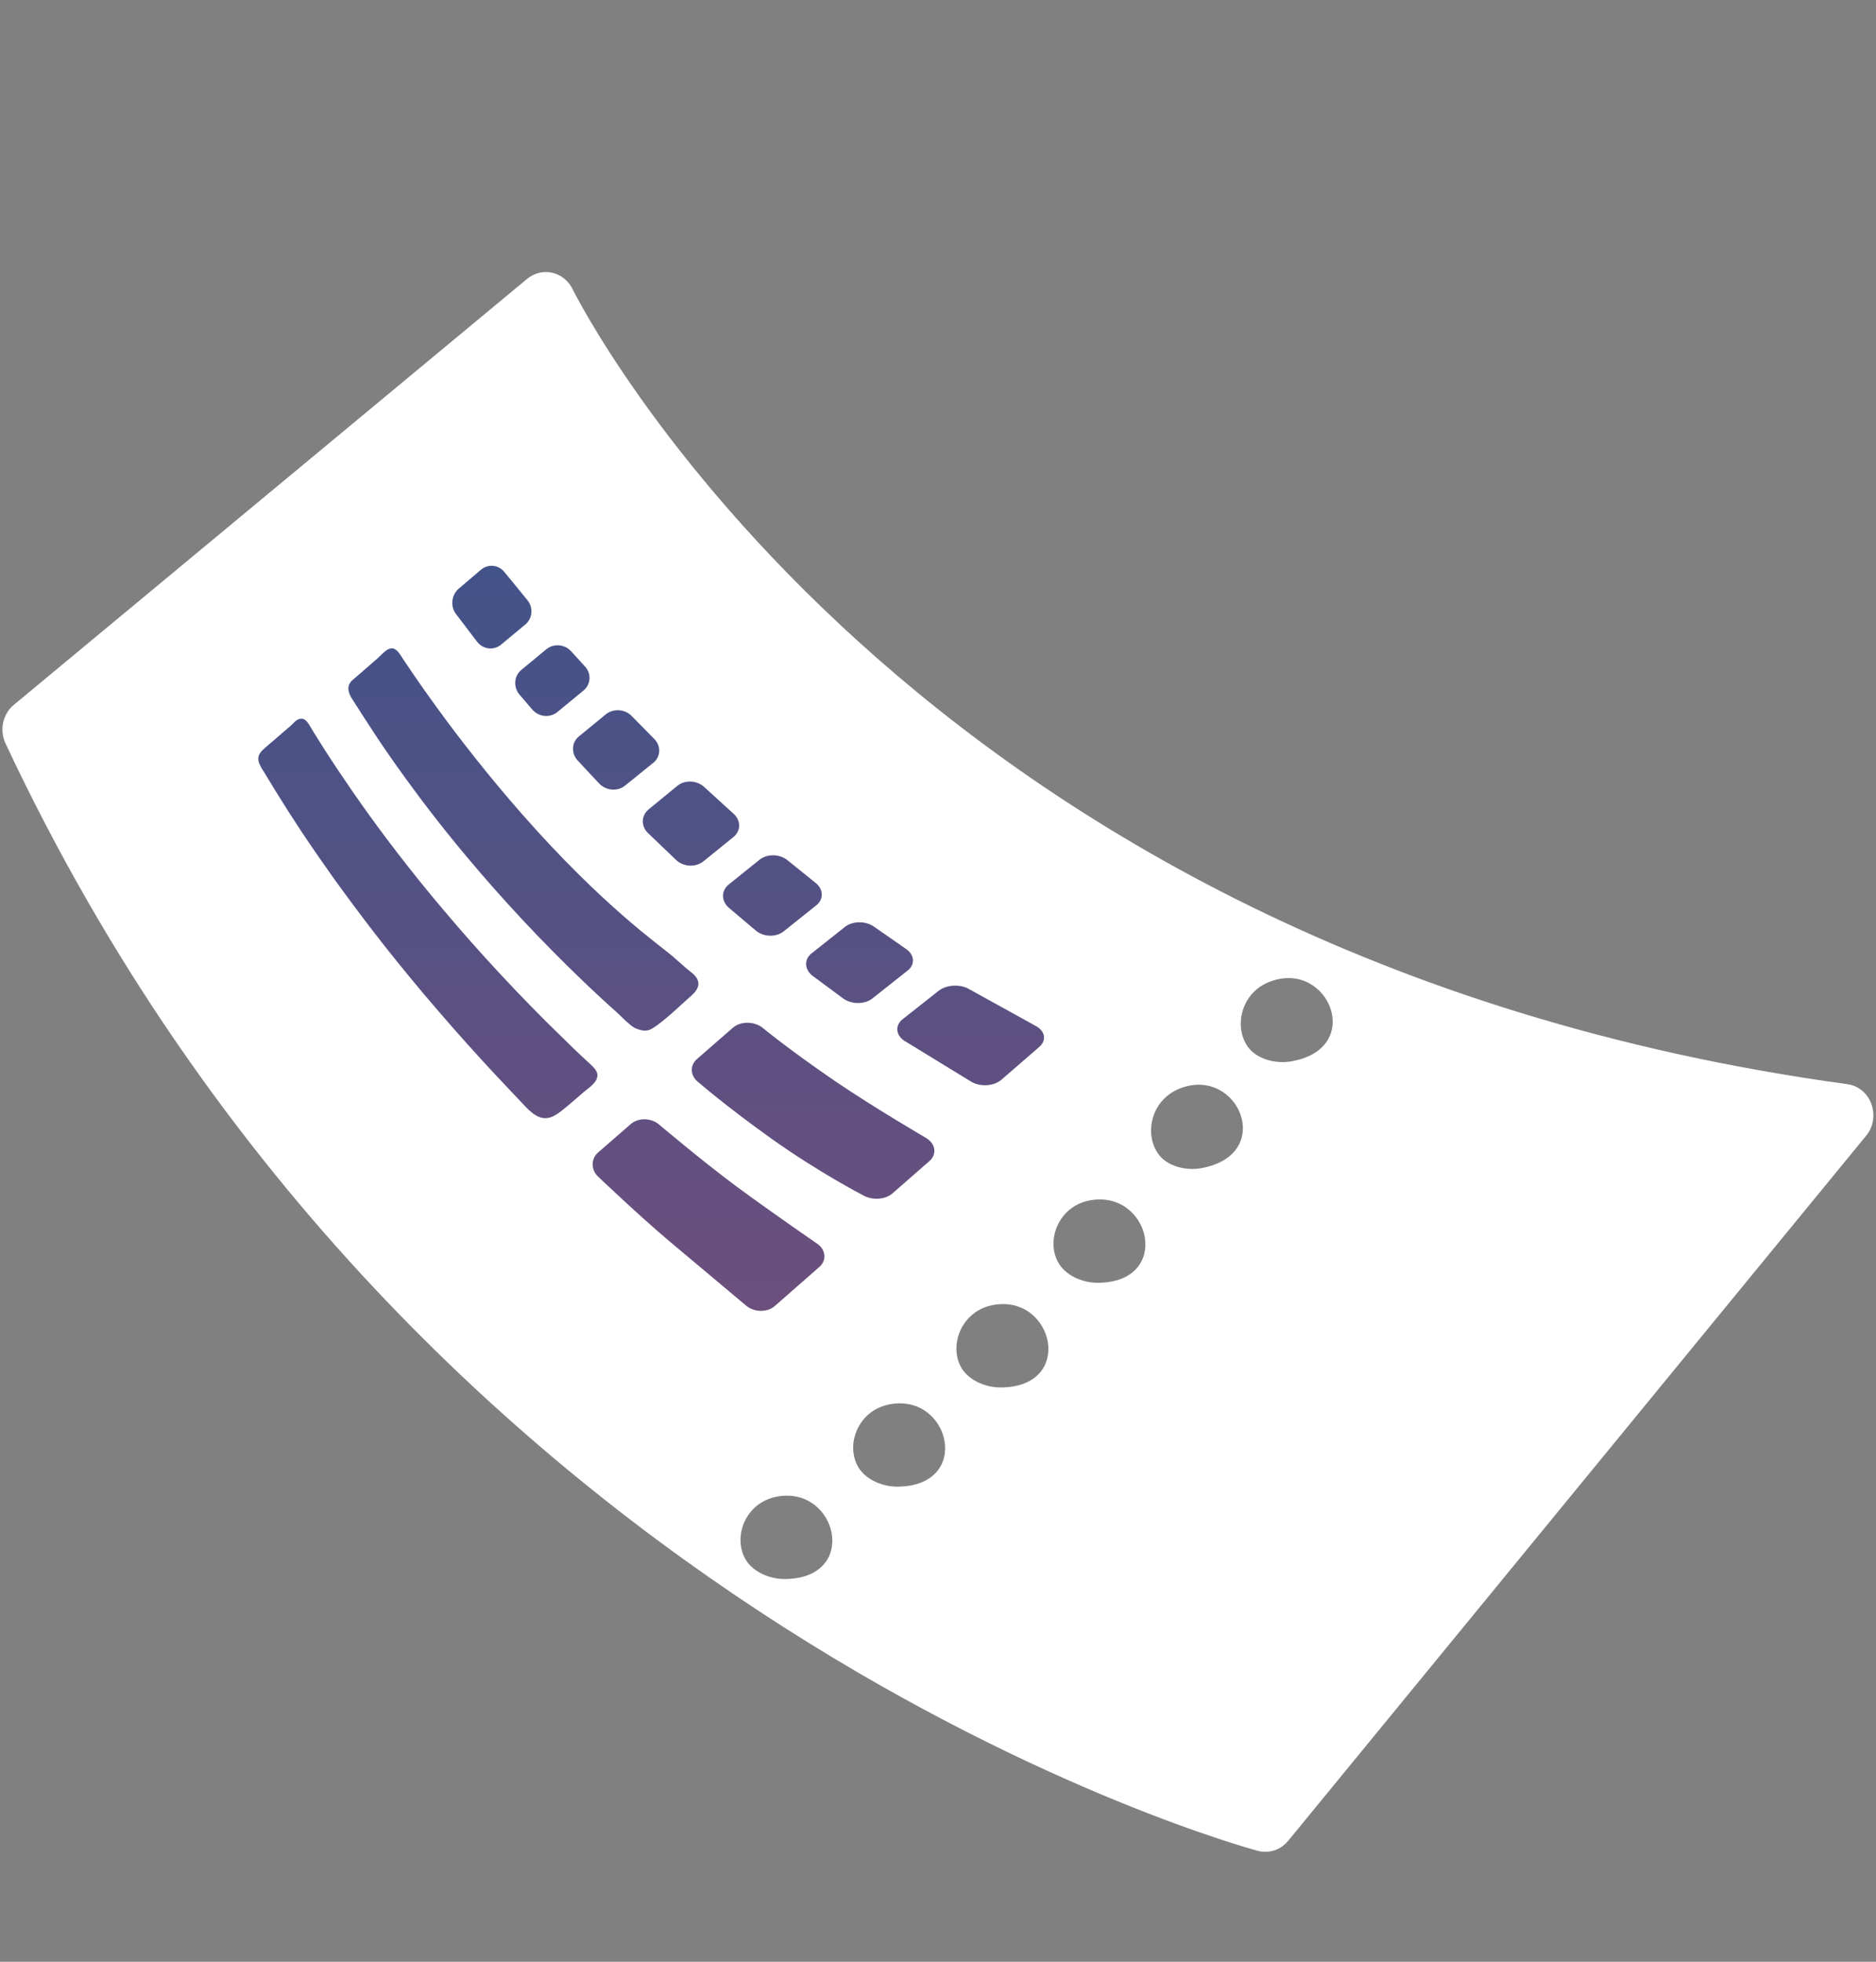
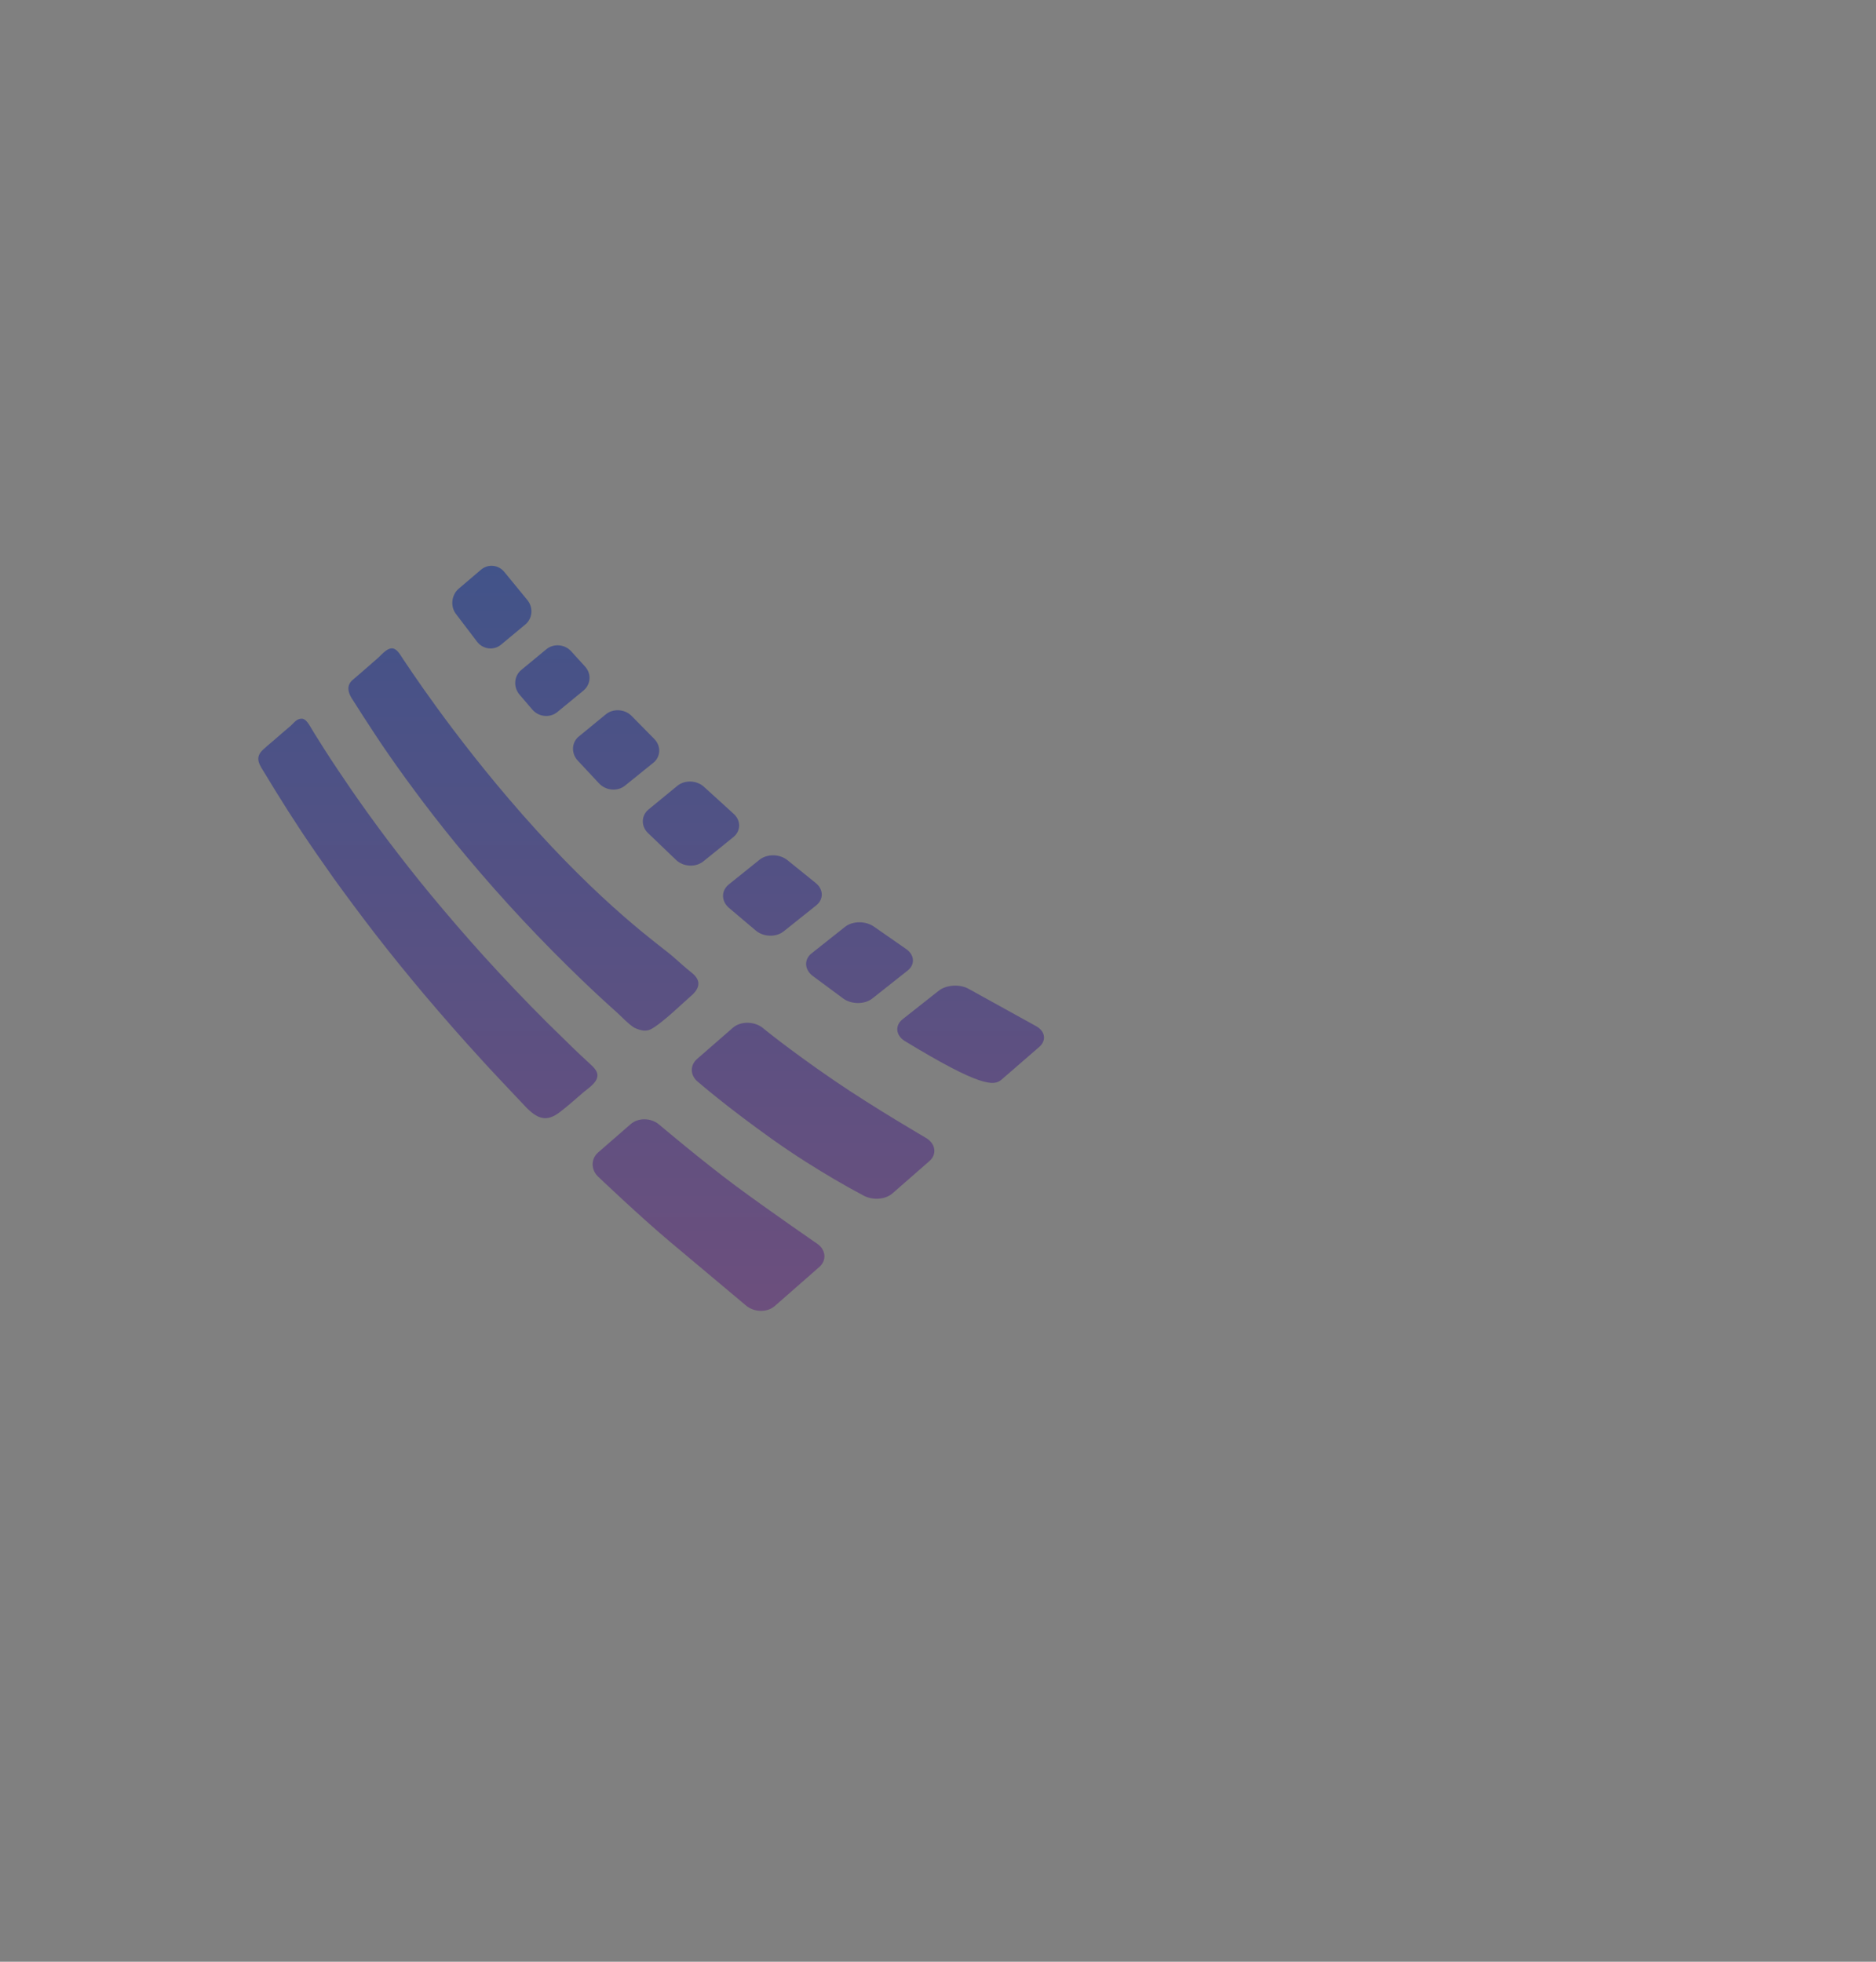
<svg xmlns="http://www.w3.org/2000/svg" width="22" height="23" viewBox="0 0 22 23" fill="none">
  <rect x="0" y="0" width="22" height="23" fill="#808080" stroke="none" />
-   <path d="M21.946 12.944C21.901 12.819 21.793 12.727 21.662 12.711C10.607 11.198 6.754 3.471 6.716 3.392C6.692 3.343 6.659 3.3 6.617 3.267C6.576 3.233 6.528 3.21 6.476 3.198C6.425 3.186 6.372 3.187 6.321 3.199C6.27 3.212 6.222 3.236 6.181 3.27L0.162 8.264C0.032 8.371 -0.008 8.56 0.064 8.715C4.911 19.059 14.656 21.674 14.754 21.701C14.818 21.717 14.884 21.714 14.947 21.694C15.009 21.673 15.064 21.634 15.107 21.582L21.884 13.316C21.97 13.214 21.992 13.072 21.946 12.944ZM9.198 18.513C9.019 18.513 8.806 18.423 8.727 18.253C8.648 18.084 8.682 17.881 8.794 17.737C8.875 17.633 8.986 17.572 9.105 17.548C9.82 17.408 10.088 18.513 9.198 18.513ZM10.519 17.43C10.341 17.43 10.128 17.34 10.049 17.171C9.968 17.002 10.004 16.799 10.116 16.655C10.196 16.551 10.308 16.49 10.427 16.466C11.145 16.324 11.41 17.43 10.519 17.43ZM11.731 16.267C11.551 16.267 11.338 16.177 11.258 16.006C11.179 15.838 11.216 15.634 11.327 15.491C11.41 15.386 11.52 15.325 11.638 15.302C12.355 15.16 12.621 16.267 11.731 16.267ZM12.869 15.04C12.69 15.04 12.479 14.95 12.398 14.779C12.317 14.61 12.353 14.407 12.465 14.263C12.546 14.159 12.656 14.098 12.774 14.075C13.493 13.935 13.759 15.04 12.869 15.04ZM14.088 13.696C13.911 13.728 13.685 13.678 13.579 13.523C13.474 13.37 13.476 13.164 13.562 13.002C13.625 12.885 13.725 12.806 13.838 12.761C14.522 12.495 14.964 13.537 14.088 13.696ZM15.133 12.445C14.956 12.474 14.732 12.418 14.627 12.264C14.524 12.109 14.529 11.902 14.619 11.742C14.684 11.626 14.784 11.548 14.899 11.507C15.586 11.252 16.013 12.303 15.133 12.445Z" fill="white" />
-   <path d="M8.173 12.417C8.086 12.495 8.094 12.617 8.192 12.69C8.192 12.69 8.512 12.969 9.052 13.354C9.597 13.742 10.11 14.008 10.11 14.008C10.219 14.076 10.38 14.069 10.468 13.99L10.898 13.614C10.989 13.535 10.973 13.415 10.867 13.346C10.867 13.346 10.25 12.987 9.791 12.674C9.242 12.299 8.937 12.045 8.937 12.045C8.835 11.972 8.682 11.973 8.593 12.051L8.173 12.417ZM7.013 13.513C6.927 13.589 6.929 13.718 7.018 13.799C7.018 13.799 7.5 14.259 7.862 14.563C8.227 14.87 8.749 15.307 8.749 15.307C8.845 15.388 8.997 15.389 9.084 15.314L9.609 14.854C9.696 14.777 9.686 14.654 9.585 14.583C9.585 14.583 9.031 14.202 8.632 13.907C8.232 13.61 7.725 13.181 7.725 13.181C7.63 13.104 7.484 13.104 7.397 13.179L7.013 13.513ZM6.113 7.855C6.028 7.925 6.018 8.053 6.09 8.141L6.243 8.32C6.319 8.407 6.449 8.419 6.535 8.349L6.843 8.096C6.929 8.024 6.938 7.898 6.86 7.814L6.7 7.638C6.625 7.553 6.494 7.541 6.407 7.612L6.113 7.855ZM7.606 9.49C7.519 9.562 7.515 9.686 7.599 9.767L7.929 10.083C8.015 10.164 8.156 10.171 8.246 10.101L8.601 9.814C8.689 9.742 8.691 9.62 8.603 9.541L8.259 9.228C8.173 9.147 8.032 9.142 7.945 9.212L7.606 9.49ZM9.572 10.615C9.662 10.543 9.658 10.425 9.564 10.351L9.237 10.087C9.145 10.011 8.997 10.008 8.907 10.08L8.545 10.371C8.457 10.443 8.457 10.563 8.546 10.642L8.863 10.91C8.954 10.987 9.102 10.991 9.191 10.919L9.572 10.615ZM10.643 11.38C10.734 11.309 10.726 11.194 10.624 11.125L10.25 10.865C10.152 10.795 9.997 10.796 9.908 10.868L9.517 11.178C9.428 11.248 9.433 11.366 9.528 11.44L9.887 11.706C9.985 11.778 10.141 11.778 10.231 11.706L10.643 11.38ZM6.159 7.323C6.245 7.253 6.257 7.124 6.185 7.036L5.917 6.709C5.848 6.621 5.724 6.608 5.64 6.68L5.377 6.904C5.295 6.976 5.279 7.108 5.346 7.197L5.595 7.524C5.664 7.614 5.79 7.629 5.875 7.559L6.159 7.323ZM11.367 11.598C11.262 11.535 11.1 11.544 11.008 11.616L10.585 11.95C10.494 12.022 10.504 12.135 10.605 12.202L11.391 12.683C11.498 12.746 11.657 12.735 11.745 12.658L12.187 12.275C12.276 12.198 12.257 12.087 12.147 12.029L11.367 11.598ZM7.663 8.942C7.749 8.872 7.754 8.746 7.673 8.664L7.409 8.396C7.33 8.313 7.192 8.304 7.106 8.374L6.79 8.633C6.702 8.703 6.697 8.831 6.773 8.915L7.027 9.187C7.108 9.271 7.244 9.282 7.331 9.21L7.663 8.942ZM7.548 12.083C7.577 12.085 7.603 12.081 7.629 12.069C7.756 12.008 8.053 11.718 8.091 11.688C8.234 11.571 8.208 11.479 8.105 11.399C8.029 11.339 7.96 11.274 7.888 11.212C7.747 11.089 7.077 10.631 6.123 9.546C5.296 8.606 4.762 7.776 4.726 7.726C4.7 7.686 4.676 7.641 4.636 7.614C4.562 7.564 4.478 7.675 4.428 7.718L4.246 7.877L4.133 7.974C4.064 8.035 4.079 8.114 4.124 8.186C4.167 8.254 4.212 8.322 4.255 8.391C4.354 8.545 4.456 8.7 4.561 8.851C4.691 9.039 4.827 9.224 4.966 9.409C5.13 9.625 5.3 9.839 5.475 10.047C5.899 10.553 6.349 11.034 6.822 11.488C6.957 11.618 7.094 11.745 7.233 11.869C7.297 11.927 7.366 12.004 7.438 12.049C7.472 12.065 7.51 12.079 7.548 12.083ZM7.006 12.606C7.006 12.543 6.936 12.491 6.895 12.451C6.84 12.401 6.785 12.349 6.731 12.297C6.627 12.194 6.52 12.092 6.417 11.99C6.162 11.736 5.917 11.478 5.678 11.215C5.463 10.978 5.255 10.735 5.052 10.491C4.875 10.277 4.702 10.056 4.535 9.835C4.394 9.647 4.256 9.456 4.122 9.262C4.016 9.107 3.909 8.949 3.808 8.791C3.768 8.728 3.727 8.664 3.687 8.599C3.67 8.57 3.653 8.543 3.636 8.514C3.615 8.48 3.583 8.428 3.541 8.426C3.479 8.425 3.452 8.471 3.407 8.511C3.337 8.57 3.268 8.63 3.198 8.691C3.163 8.719 3.129 8.75 3.095 8.78C2.972 8.885 3.046 8.969 3.117 9.086C3.156 9.151 3.196 9.215 3.234 9.278C3.33 9.434 3.428 9.587 3.529 9.74C3.653 9.927 3.782 10.112 3.913 10.297C4.069 10.513 4.227 10.725 4.39 10.937C4.576 11.178 4.77 11.416 4.968 11.652C5.19 11.914 5.418 12.175 5.652 12.43C5.767 12.557 5.886 12.681 6.004 12.807C6.056 12.861 6.106 12.915 6.157 12.969C6.298 13.118 6.408 13.163 6.57 13.035C6.654 12.971 6.733 12.901 6.814 12.831C6.876 12.771 7.008 12.701 7.006 12.606Z" fill="url(#paint0_linear_2099_764)" />
+   <path d="M8.173 12.417C8.086 12.495 8.094 12.617 8.192 12.69C8.192 12.69 8.512 12.969 9.052 13.354C9.597 13.742 10.11 14.008 10.11 14.008C10.219 14.076 10.38 14.069 10.468 13.99L10.898 13.614C10.989 13.535 10.973 13.415 10.867 13.346C10.867 13.346 10.25 12.987 9.791 12.674C9.242 12.299 8.937 12.045 8.937 12.045C8.835 11.972 8.682 11.973 8.593 12.051L8.173 12.417ZM7.013 13.513C6.927 13.589 6.929 13.718 7.018 13.799C7.018 13.799 7.5 14.259 7.862 14.563C8.227 14.87 8.749 15.307 8.749 15.307C8.845 15.388 8.997 15.389 9.084 15.314L9.609 14.854C9.696 14.777 9.686 14.654 9.585 14.583C9.585 14.583 9.031 14.202 8.632 13.907C8.232 13.61 7.725 13.181 7.725 13.181C7.63 13.104 7.484 13.104 7.397 13.179L7.013 13.513ZM6.113 7.855C6.028 7.925 6.018 8.053 6.09 8.141L6.243 8.32C6.319 8.407 6.449 8.419 6.535 8.349L6.843 8.096C6.929 8.024 6.938 7.898 6.86 7.814L6.7 7.638C6.625 7.553 6.494 7.541 6.407 7.612L6.113 7.855ZM7.606 9.49C7.519 9.562 7.515 9.686 7.599 9.767L7.929 10.083C8.015 10.164 8.156 10.171 8.246 10.101L8.601 9.814C8.689 9.742 8.691 9.62 8.603 9.541L8.259 9.228C8.173 9.147 8.032 9.142 7.945 9.212L7.606 9.49ZM9.572 10.615C9.662 10.543 9.658 10.425 9.564 10.351L9.237 10.087C9.145 10.011 8.997 10.008 8.907 10.08L8.545 10.371C8.457 10.443 8.457 10.563 8.546 10.642L8.863 10.91C8.954 10.987 9.102 10.991 9.191 10.919L9.572 10.615ZM10.643 11.38C10.734 11.309 10.726 11.194 10.624 11.125L10.25 10.865C10.152 10.795 9.997 10.796 9.908 10.868L9.517 11.178C9.428 11.248 9.433 11.366 9.528 11.44L9.887 11.706C9.985 11.778 10.141 11.778 10.231 11.706L10.643 11.38ZM6.159 7.323C6.245 7.253 6.257 7.124 6.185 7.036L5.917 6.709C5.848 6.621 5.724 6.608 5.64 6.68L5.377 6.904C5.295 6.976 5.279 7.108 5.346 7.197L5.595 7.524C5.664 7.614 5.79 7.629 5.875 7.559L6.159 7.323ZM11.367 11.598C11.262 11.535 11.1 11.544 11.008 11.616L10.585 11.95C10.494 12.022 10.504 12.135 10.605 12.202C11.498 12.746 11.657 12.735 11.745 12.658L12.187 12.275C12.276 12.198 12.257 12.087 12.147 12.029L11.367 11.598ZM7.663 8.942C7.749 8.872 7.754 8.746 7.673 8.664L7.409 8.396C7.33 8.313 7.192 8.304 7.106 8.374L6.79 8.633C6.702 8.703 6.697 8.831 6.773 8.915L7.027 9.187C7.108 9.271 7.244 9.282 7.331 9.21L7.663 8.942ZM7.548 12.083C7.577 12.085 7.603 12.081 7.629 12.069C7.756 12.008 8.053 11.718 8.091 11.688C8.234 11.571 8.208 11.479 8.105 11.399C8.029 11.339 7.96 11.274 7.888 11.212C7.747 11.089 7.077 10.631 6.123 9.546C5.296 8.606 4.762 7.776 4.726 7.726C4.7 7.686 4.676 7.641 4.636 7.614C4.562 7.564 4.478 7.675 4.428 7.718L4.246 7.877L4.133 7.974C4.064 8.035 4.079 8.114 4.124 8.186C4.167 8.254 4.212 8.322 4.255 8.391C4.354 8.545 4.456 8.7 4.561 8.851C4.691 9.039 4.827 9.224 4.966 9.409C5.13 9.625 5.3 9.839 5.475 10.047C5.899 10.553 6.349 11.034 6.822 11.488C6.957 11.618 7.094 11.745 7.233 11.869C7.297 11.927 7.366 12.004 7.438 12.049C7.472 12.065 7.51 12.079 7.548 12.083ZM7.006 12.606C7.006 12.543 6.936 12.491 6.895 12.451C6.84 12.401 6.785 12.349 6.731 12.297C6.627 12.194 6.52 12.092 6.417 11.99C6.162 11.736 5.917 11.478 5.678 11.215C5.463 10.978 5.255 10.735 5.052 10.491C4.875 10.277 4.702 10.056 4.535 9.835C4.394 9.647 4.256 9.456 4.122 9.262C4.016 9.107 3.909 8.949 3.808 8.791C3.768 8.728 3.727 8.664 3.687 8.599C3.67 8.57 3.653 8.543 3.636 8.514C3.615 8.48 3.583 8.428 3.541 8.426C3.479 8.425 3.452 8.471 3.407 8.511C3.337 8.57 3.268 8.63 3.198 8.691C3.163 8.719 3.129 8.75 3.095 8.78C2.972 8.885 3.046 8.969 3.117 9.086C3.156 9.151 3.196 9.215 3.234 9.278C3.33 9.434 3.428 9.587 3.529 9.74C3.653 9.927 3.782 10.112 3.913 10.297C4.069 10.513 4.227 10.725 4.39 10.937C4.576 11.178 4.77 11.416 4.968 11.652C5.19 11.914 5.418 12.175 5.652 12.43C5.767 12.557 5.886 12.681 6.004 12.807C6.056 12.861 6.106 12.915 6.157 12.969C6.298 13.118 6.408 13.163 6.57 13.035C6.654 12.971 6.733 12.901 6.814 12.831C6.876 12.771 7.008 12.701 7.006 12.606Z" fill="url(#paint0_linear_2099_764)" />
  <defs>
    <linearGradient id="paint0_linear_2099_764" x1="7.636" y1="6.633" x2="7.636" y2="15.369" gradientUnits="userSpaceOnUse">
      <stop stop-color="#425389" />
      <stop offset="1" stop-color="#6C4F7D" />
    </linearGradient>
  </defs>
</svg>